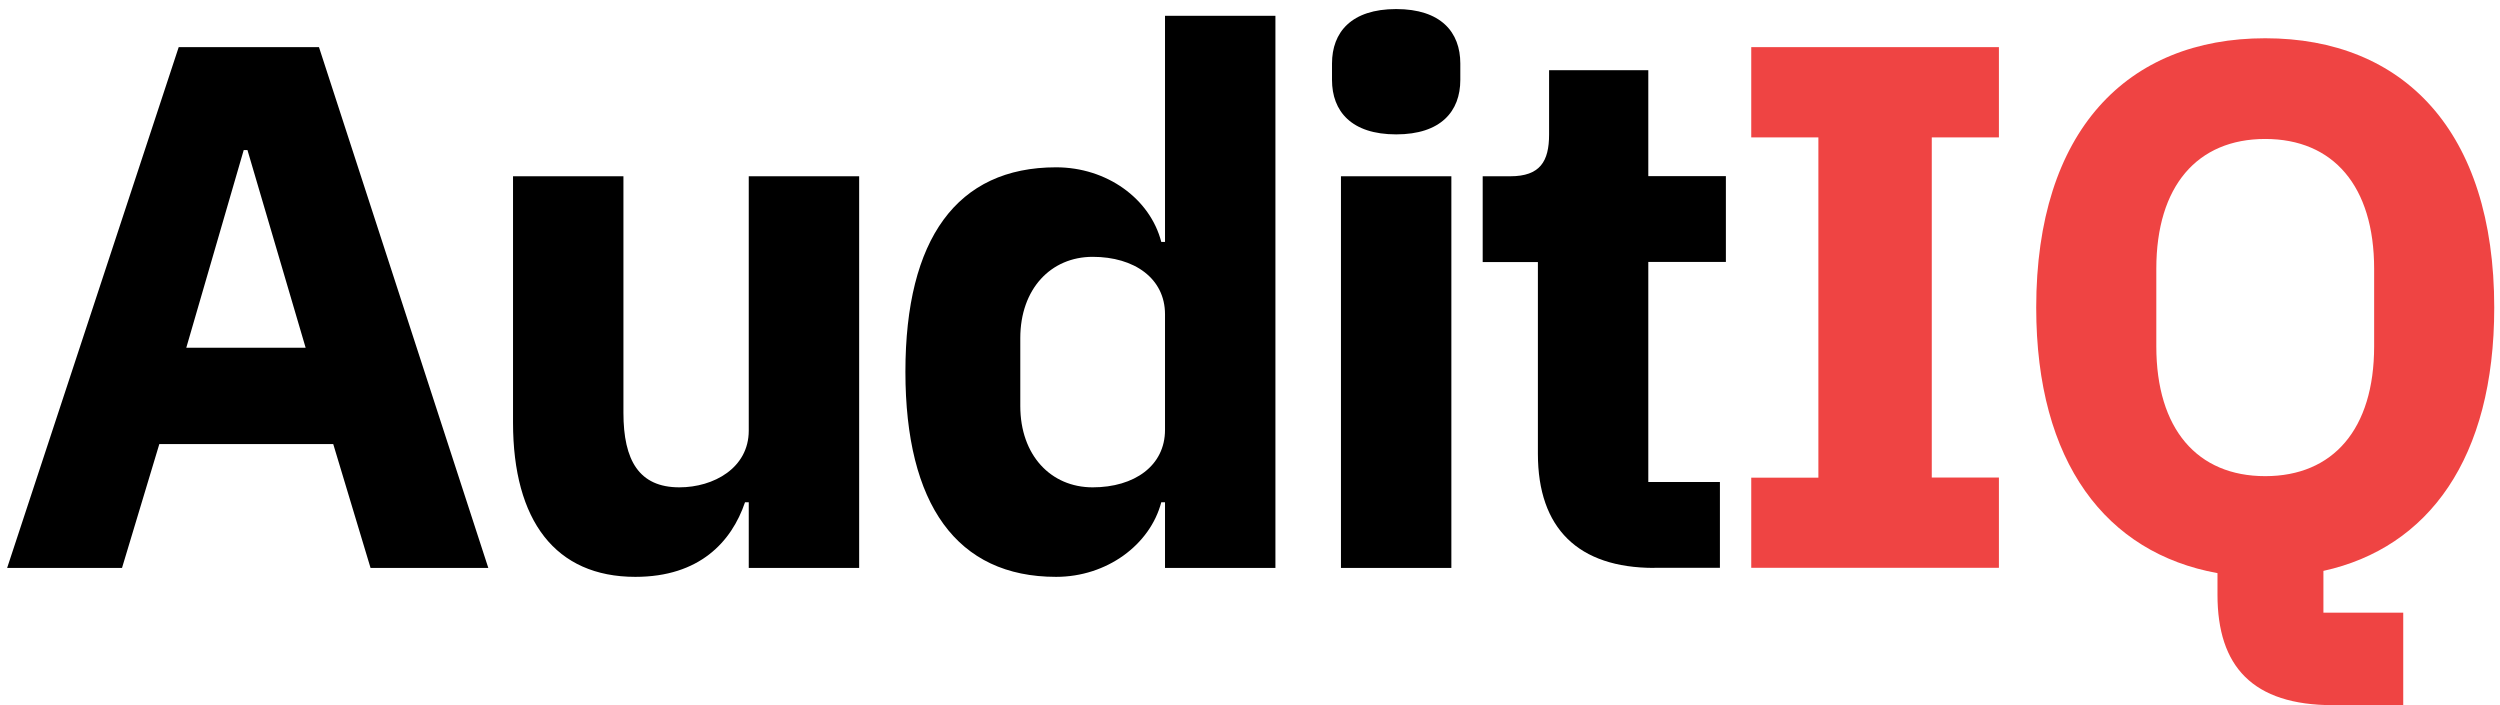
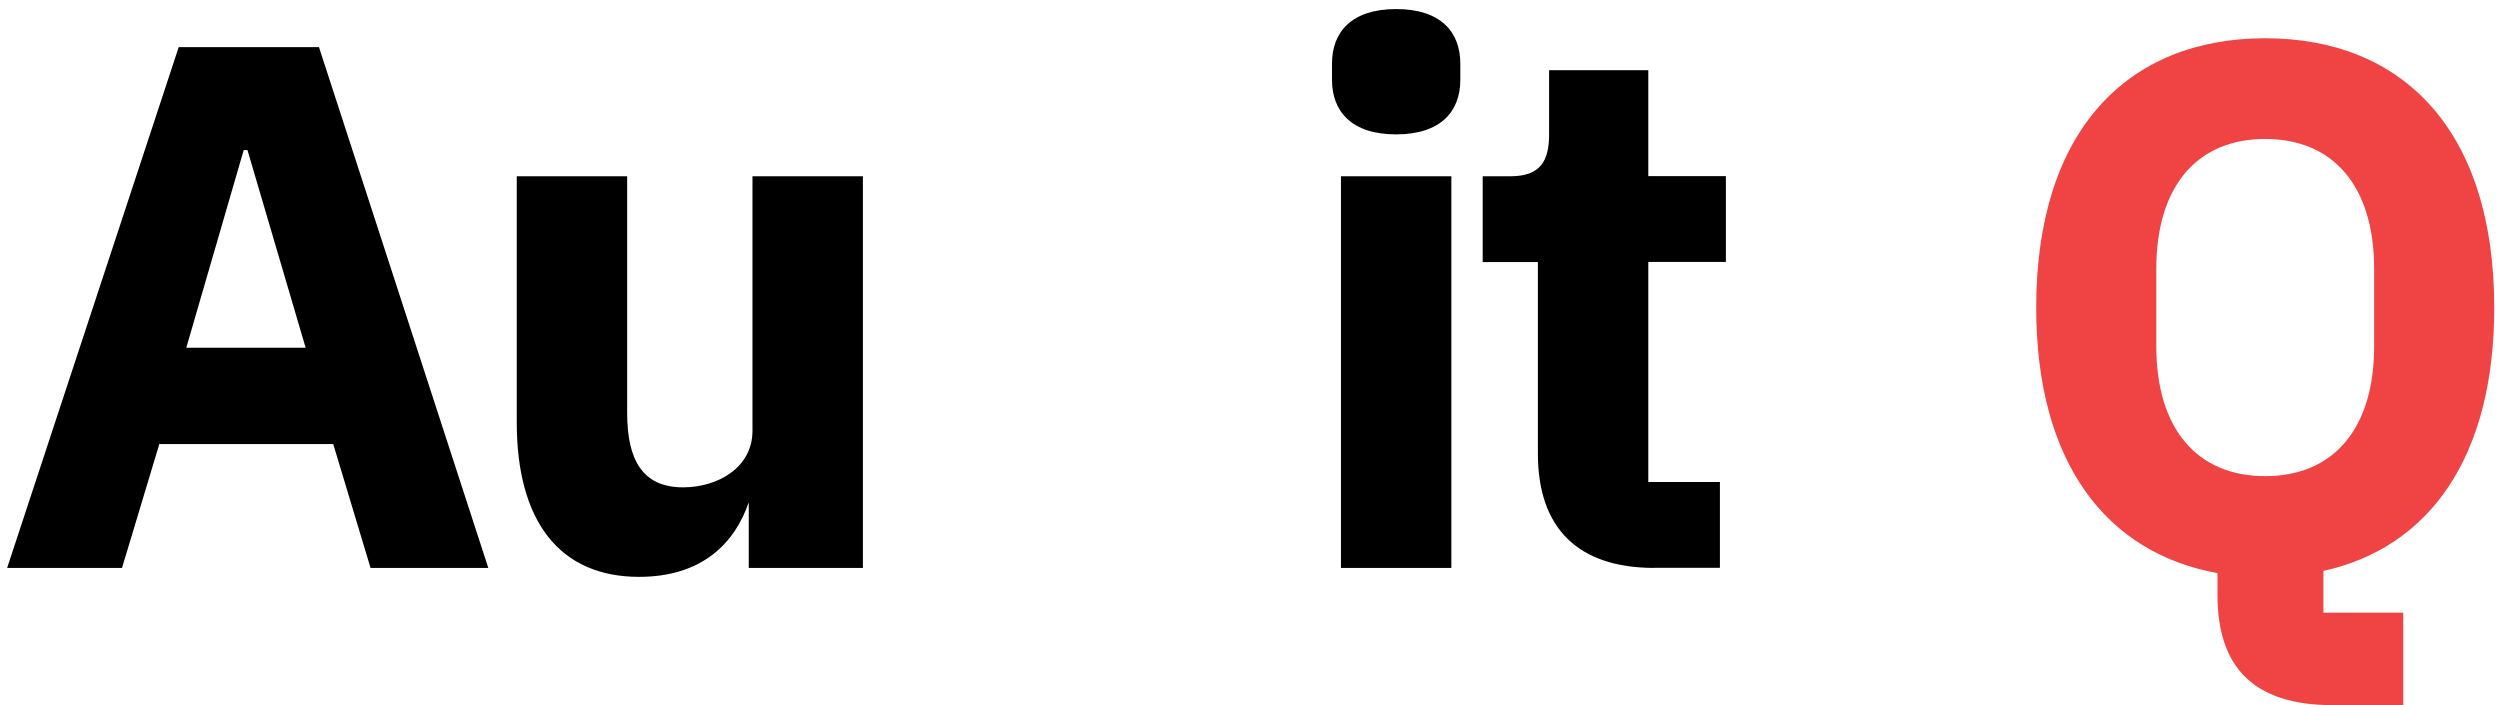
<svg xmlns="http://www.w3.org/2000/svg" version="1.0" id="Layer_1" x="0px" y="0px" viewBox="0 0 234.59 66.17" enable-background="new 0 0 234.59 66.17" xml:space="preserve">
  <g>
    <path d="M34.77,53.29l-3.5-11.62H14.95l-3.5,11.62H0.67l16.1-48.87h13.16l15.89,48.87H34.77z M23.22,14.08h-0.35l-5.39,18.55h11.2   L23.22,14.08z" />
-     <path d="M70.26,47.13h-0.35c-1.26,3.71-4.27,7-10.29,7c-7.49,0-11.48-5.25-11.48-14.49v-23.1h10.36v22.19c0,4.48,1.47,7,5.25,7   c3.22,0,6.51-1.82,6.51-5.32V16.54h10.36v36.75H70.26V47.13z" />
-     <path d="M109.32,47.13h-0.35c-1.05,3.99-5.11,7-9.87,7c-9.31,0-14.14-6.79-14.14-19.25c0-12.46,4.83-19.18,14.14-19.18   c4.76,0,8.82,2.94,9.87,7h0.35V1.48h10.36v51.81h-10.36V47.13z M109.32,40.34V29.49c0-3.36-2.87-5.39-6.79-5.39   s-6.79,3.01-6.79,7.63v6.37c0,4.62,2.87,7.63,6.79,7.63S109.32,43.7,109.32,40.34z" />
+     <path d="M70.26,47.13c-1.26,3.71-4.27,7-10.29,7c-7.49,0-11.48-5.25-11.48-14.49v-23.1h10.36v22.19c0,4.48,1.47,7,5.25,7   c3.22,0,6.51-1.82,6.51-5.32V16.54h10.36v36.75H70.26V47.13z" />
    <path d="M124.99,7.5V5.96c0-2.94,1.82-5.11,6.02-5.11c4.2,0,6.02,2.17,6.02,5.11V7.5c0,2.94-1.82,5.11-6.02,5.11   C126.81,12.61,124.99,10.44,124.99,7.5z M125.83,16.54h10.36v36.75h-10.36V16.54z" />
    <path d="M155.23,53.29c-7.14,0-10.92-3.71-10.92-10.71V24.59h-5.18v-8.05h2.59c2.8,0,3.64-1.4,3.64-3.92V6.59h9.31v9.94h7.28v8.05   h-7.28v20.65h6.72v8.05H155.23z" />
-     <path fill="#EF4443" d="M164.33,53.29v-8.47h6.3V12.89h-6.3V4.42h23.24v8.47h-6.3v31.92h6.3v8.47H164.33z" />
    <path fill="#EF4443" d="M225.51,66.17h-6.58c-7.56,0-10.85-3.64-10.85-10.36v-2.03c-10.43-1.89-17.01-10.36-17.01-24.92   c0-16.59,8.54-25.27,21.49-25.27s21.49,8.68,21.49,25.27c0,14.14-6.16,22.54-16.03,24.71v3.92h7.49V66.17z M222.78,32.5v-7.28   c0-7.77-3.85-12.18-10.22-12.18c-6.37,0-10.22,4.41-10.22,12.18v7.28c0,7.77,3.85,12.18,10.22,12.18   C218.93,44.68,222.78,40.27,222.78,32.5z" />
  </g>
</svg>